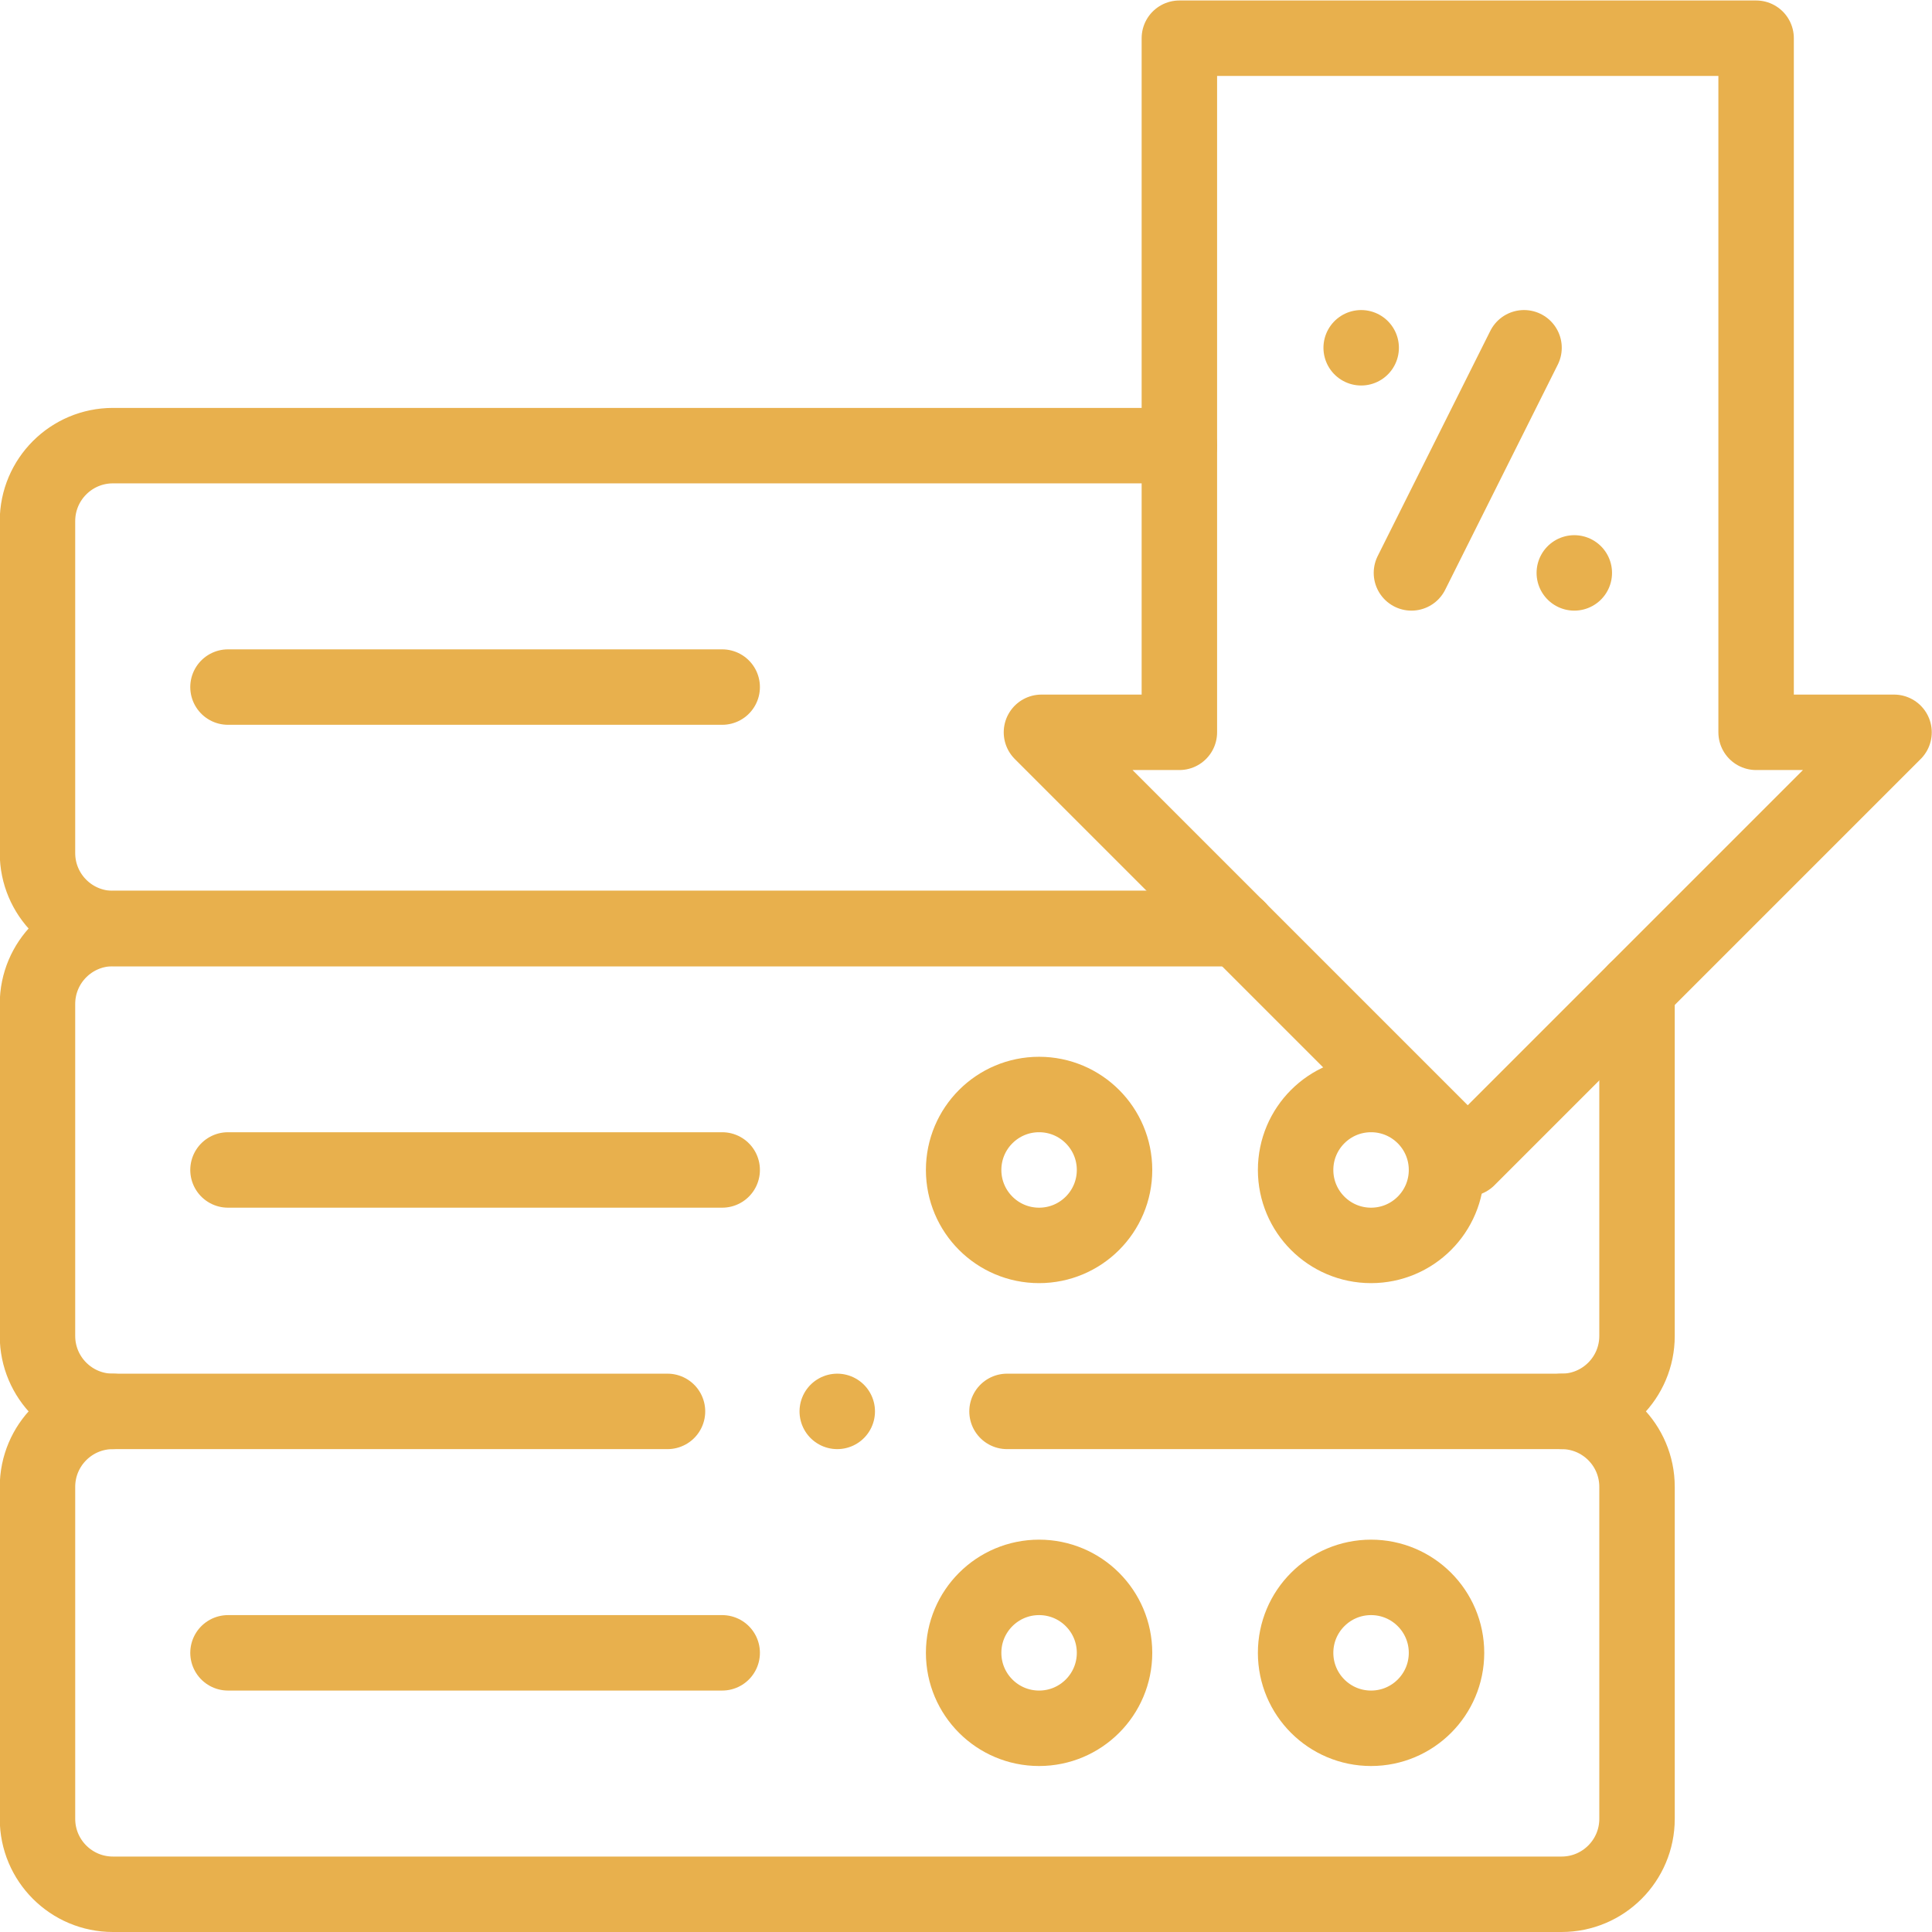
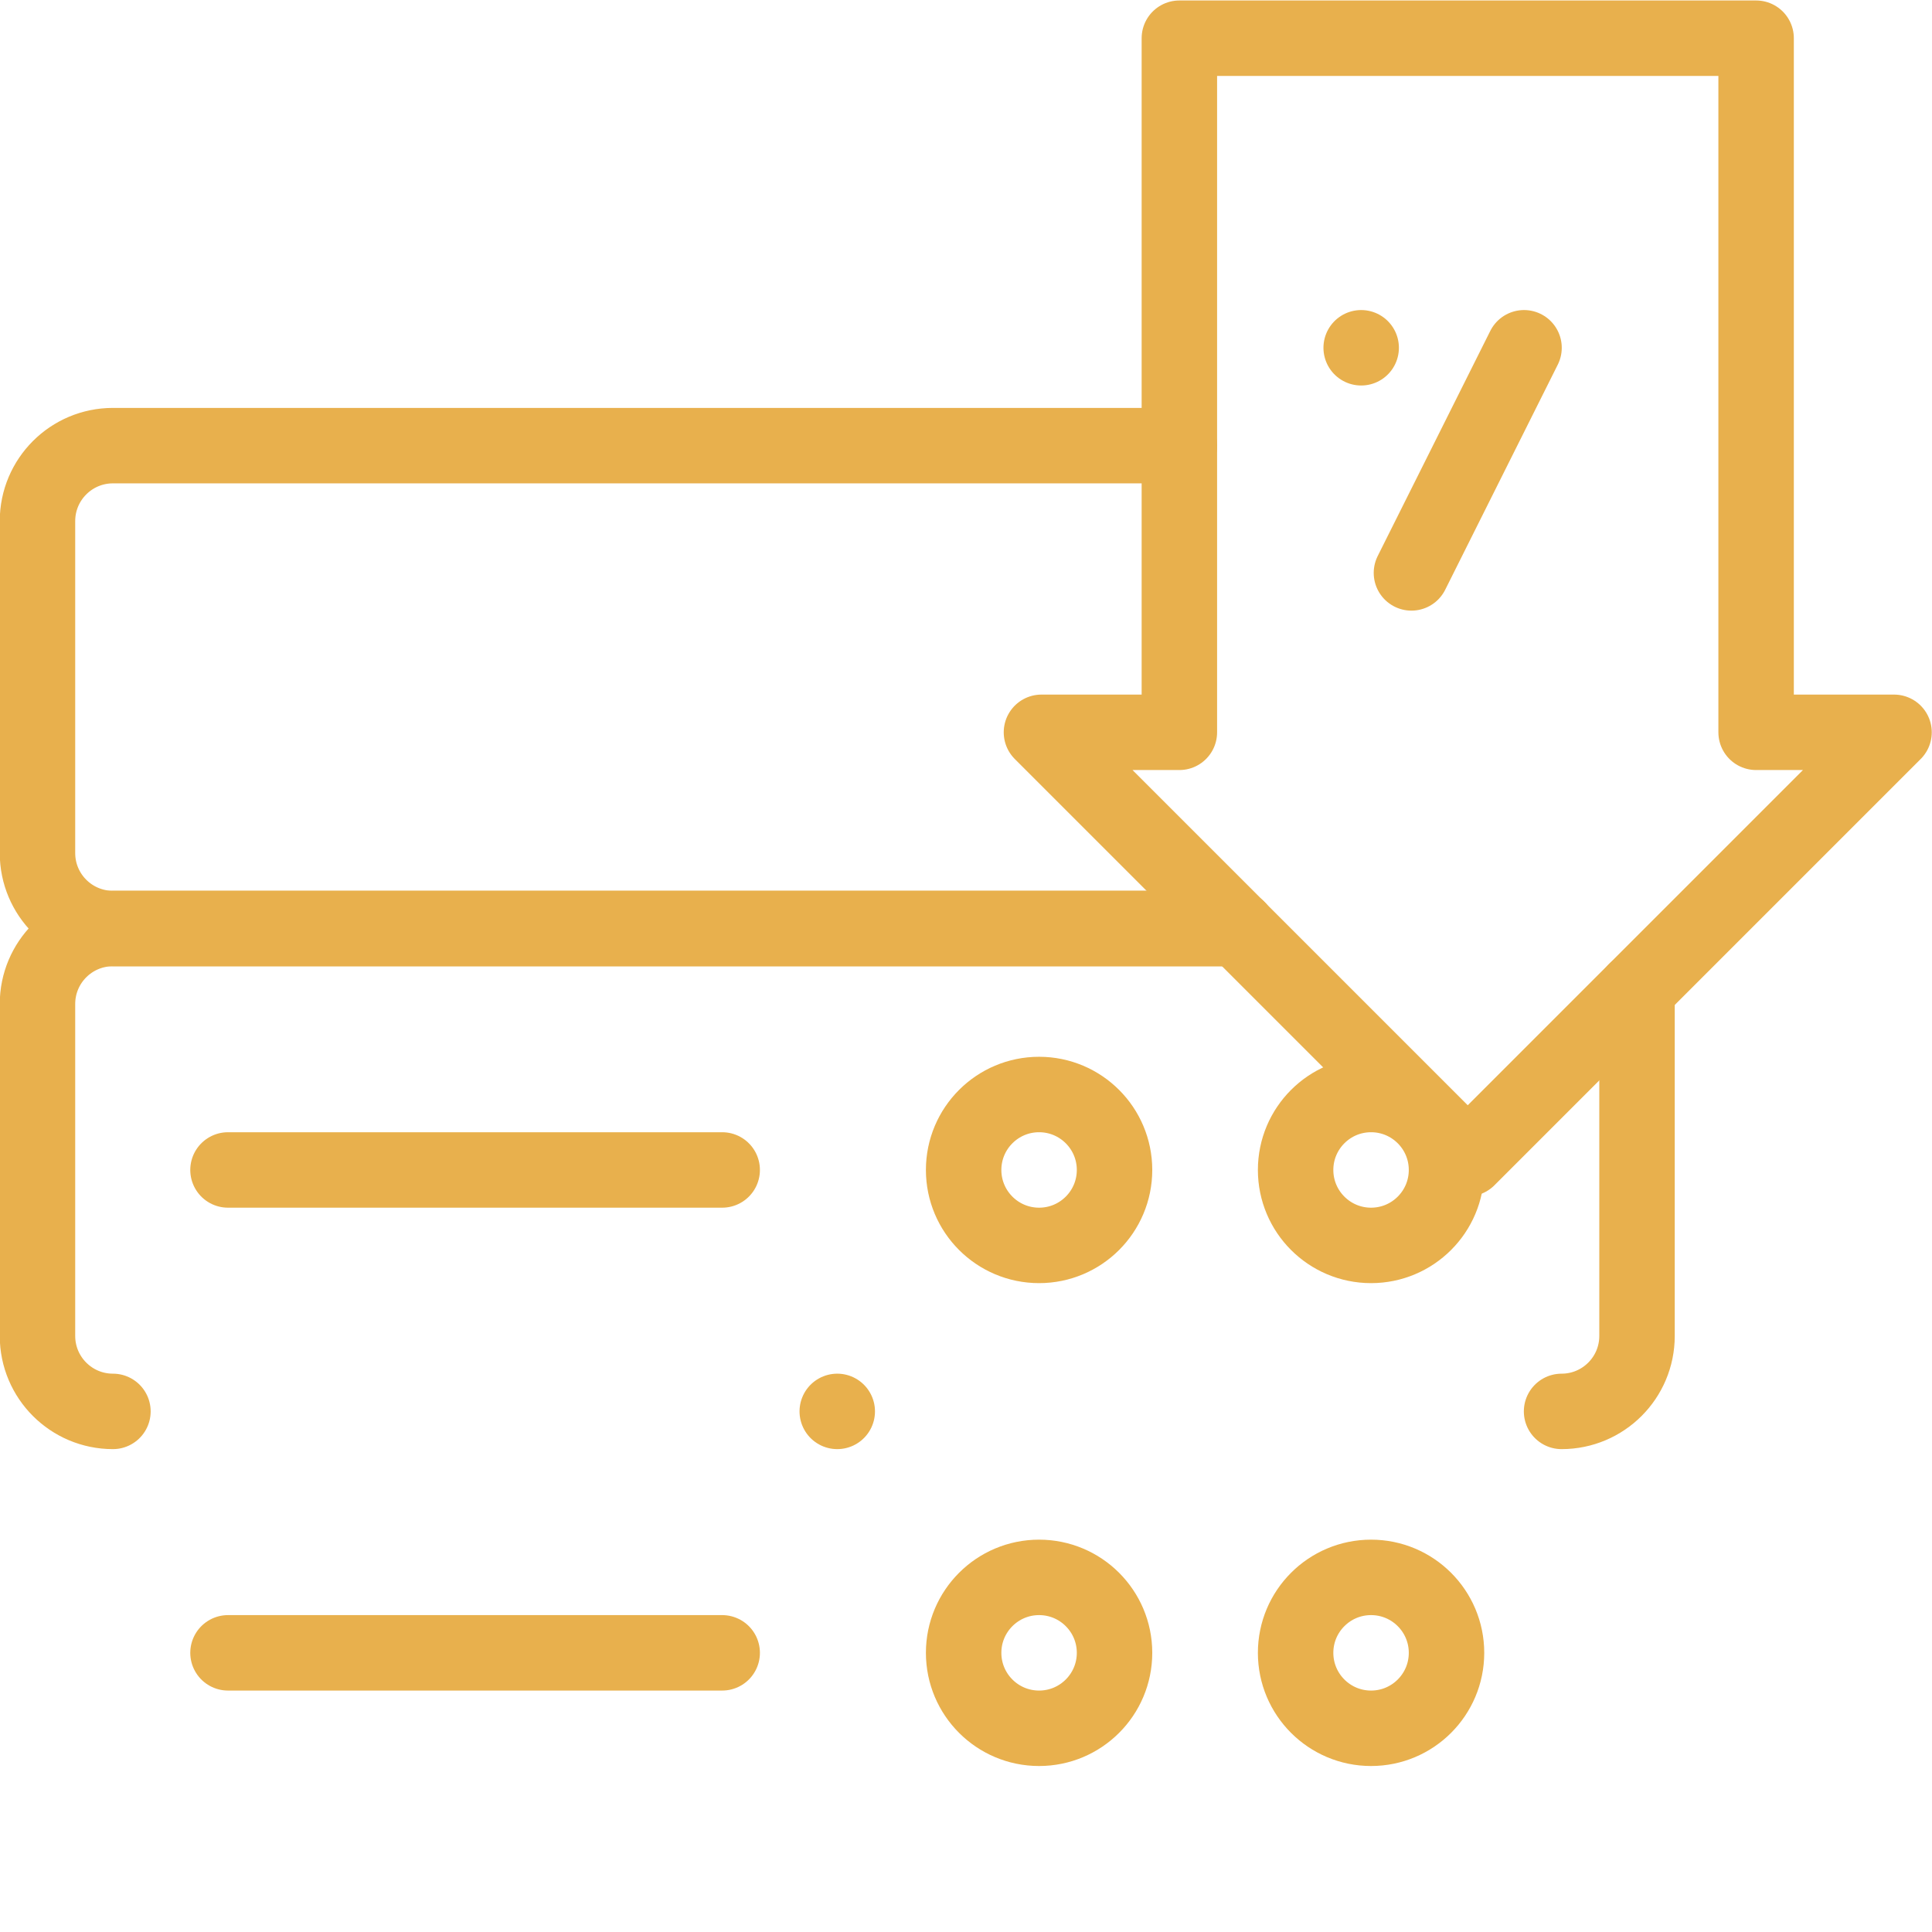
<svg xmlns="http://www.w3.org/2000/svg" class="brxe-svg" id="brxe-sszgby" version="1.1" xml:space="preserve" width="682.667" height="682.667" viewBox="0 0 682.667 682.667">
  <defs id="defs2008" fill="#E8B04D">
    <clipPath id="clipPath2022">
      <path d="M 0,512 H 512 V 0 H 0 Z" id="path2020" />
    </clipPath>
  </defs>
  <g id="g2010" transform="matrix(1.333,0,0,-1.333,0,682.667)">
    <g id="g2012" transform="translate(191.436,202)">
      <path d="M 0,0 H -131" style="fill:none;stroke:#E8B04D;stroke-width:20;stroke-linecap:round;stroke-linejoin:round;stroke-miterlimit:10;stroke-dasharray:none;stroke-opacity:1" id="path2014" />
    </g>
    <g id="g2016">
      <g id="g2018" clip-path="url(#clipPath2022)">
        <g id="g2024" transform="translate(295.437,202)">
          <path d="m 0,0 c 0,-11.046 -8.954,-20 -20,-20 -11.046,0 -20,8.954 -20,20 0,11.046 8.954,20 20,20 C -8.954,20 0,11.046 0,0 Z" style="fill:none;stroke:#E8B04D;stroke-width:20;stroke-linecap:round;stroke-linejoin:round;stroke-miterlimit:10;stroke-dasharray:none;stroke-opacity:1" id="path2026" />
        </g>
        <g id="g2028" transform="translate(383.437,202)">
          <path d="m 0,0 c 0,-11.046 -8.954,-20 -20,-20 -11.046,0 -20,8.954 -20,20 0,11.046 8.954,20 20,20 C -8.954,20 0,11.046 0,0 Z" style="fill:none;stroke:#E8B04D;stroke-width:20;stroke-linecap:round;stroke-linejoin:round;stroke-miterlimit:10;stroke-dasharray:none;stroke-opacity:1" id="path2030" />
        </g>
        <g id="g2032" transform="translate(191.436,330)">
-           <path d="M 0,0 H -131" style="fill:none;stroke:#E8B04D;stroke-width:20;stroke-linecap:round;stroke-linejoin:round;stroke-miterlimit:10;stroke-dasharray:none;stroke-opacity:1" id="path2034" />
-         </g>
+           </g>
        <g id="g2036" transform="translate(266.937,138)">
-           <path d="m 0,0 h 147 c 11.046,0 20,-8.954 20,-20 v -88 c 0,-11.046 -8.954,-20 -20,-20 h -384 c -11.046,0 -20,8.954 -20,20 v 88 c 0,11.046 8.954,20 20,20 h 147" style="fill:none;stroke:#E8B04D;stroke-width:20;stroke-linecap:round;stroke-linejoin:round;stroke-miterlimit:10;stroke-dasharray:none;stroke-opacity:1" id="path2038" />
-         </g>
+           </g>
        <g id="g2040" transform="translate(191.436,74)">
          <path d="M 0,0 H -131" style="fill:none;stroke:#E8B04D;stroke-width:20;stroke-linecap:round;stroke-linejoin:round;stroke-miterlimit:10;stroke-dasharray:none;stroke-opacity:1" id="path2042" />
        </g>
        <g id="g2044" transform="translate(295.437,74)">
          <path d="m 0,0 c 0,-11.046 -8.954,-20 -20,-20 -11.046,0 -20,8.954 -20,20 0,11.046 8.954,20 20,20 C -8.954,20 0,11.046 0,0 Z" style="fill:none;stroke:#E8B04D;stroke-width:20;stroke-linecap:round;stroke-linejoin:round;stroke-miterlimit:10;stroke-dasharray:none;stroke-opacity:1" id="path2046" />
        </g>
        <g id="g2048" transform="translate(383.437,74)">
          <path d="m 0,0 c 0,-11.046 -8.954,-20 -20,-20 -11.046,0 -20,8.954 -20,20 0,11.046 8.954,20 20,20 C -8.954,20 0,11.046 0,0 Z" style="fill:none;stroke:#E8B04D;stroke-width:20;stroke-linecap:round;stroke-linejoin:round;stroke-miterlimit:10;stroke-dasharray:none;stroke-opacity:1" id="path2050" />
        </g>
        <g id="g2052" transform="translate(465.505,318.009)">
          <path d="M 0,0 V 183.992 H -152.882 V 0 h -36.559 l 113,-113 113,113 z" style="fill:none;stroke:#E8B04D;stroke-width:20;stroke-linecap:round;stroke-linejoin:round;stroke-miterlimit:10;stroke-dasharray:none;stroke-opacity:1" id="path2054" />
        </g>
        <g id="g2056" transform="translate(374.14,360.265)">
          <path d="M 0,0 29.846,59.677" style="fill:none;stroke:#E8B04D;stroke-width:20;stroke-linecap:round;stroke-linejoin:round;stroke-miterlimit:10;stroke-dasharray:none;stroke-opacity:1" id="path2058" />
        </g>
        <g id="g2060" transform="translate(360.816,419.941)">
          <path d="M 0,0 V 0" style="fill:none;stroke:#E8B04D;stroke-width:20;stroke-linecap:round;stroke-linejoin:round;stroke-miterlimit:10;stroke-dasharray:none;stroke-opacity:1" id="path2062" />
        </g>
        <g id="g2064" transform="translate(417.311,360.265)">
-           <path d="M 0,0 V 0" style="fill:none;stroke:#E8B04D;stroke-width:20;stroke-linecap:round;stroke-linejoin:round;stroke-miterlimit:10;stroke-dasharray:none;stroke-opacity:1" id="path2066" />
-         </g>
+           </g>
        <g id="g2068" transform="translate(328.071,266)">
          <path d="m 0,0 h -298.135 c -11.045,0 -20,8.954 -20,20 v 88 c 0,11.046 8.955,20 20,20 h 282.686" style="fill:none;stroke:#E8B04D;stroke-width:20;stroke-linecap:round;stroke-linejoin:round;stroke-miterlimit:10;stroke-dasharray:none;stroke-opacity:1" id="path2070" />
        </g>
        <g id="g2072" transform="translate(29.936,138)">
          <path d="m 0,0 c -11.046,0 -20,8.954 -20,20 v 88 c 0,11.046 8.954,20 20,20 h 298.135" style="fill:none;stroke:#E8B04D;stroke-width:20;stroke-linecap:round;stroke-linejoin:round;stroke-miterlimit:10;stroke-dasharray:none;stroke-opacity:1" id="path2074" />
        </g>
        <g id="g2076" transform="translate(433.62,249.56)">
          <path d="m 0,0 c 0.208,-1.155 0.316,-2.345 0.316,-3.561 v -88 c 0,-11.045 -8.954,-20 -20,-20" style="fill:none;stroke:#E8B04D;stroke-width:20;stroke-linecap:round;stroke-linejoin:round;stroke-miterlimit:10;stroke-dasharray:none;stroke-opacity:1" id="path2078" />
        </g>
        <g id="g2080" transform="translate(221.936,138)">
          <path d="M 0,0 V 0" style="fill:none;stroke:#E8B04D;stroke-width:20;stroke-linecap:round;stroke-linejoin:round;stroke-miterlimit:10;stroke-dasharray:none;stroke-opacity:1" id="path2082" />
        </g>
      </g>
    </g>
  </g>
</svg>